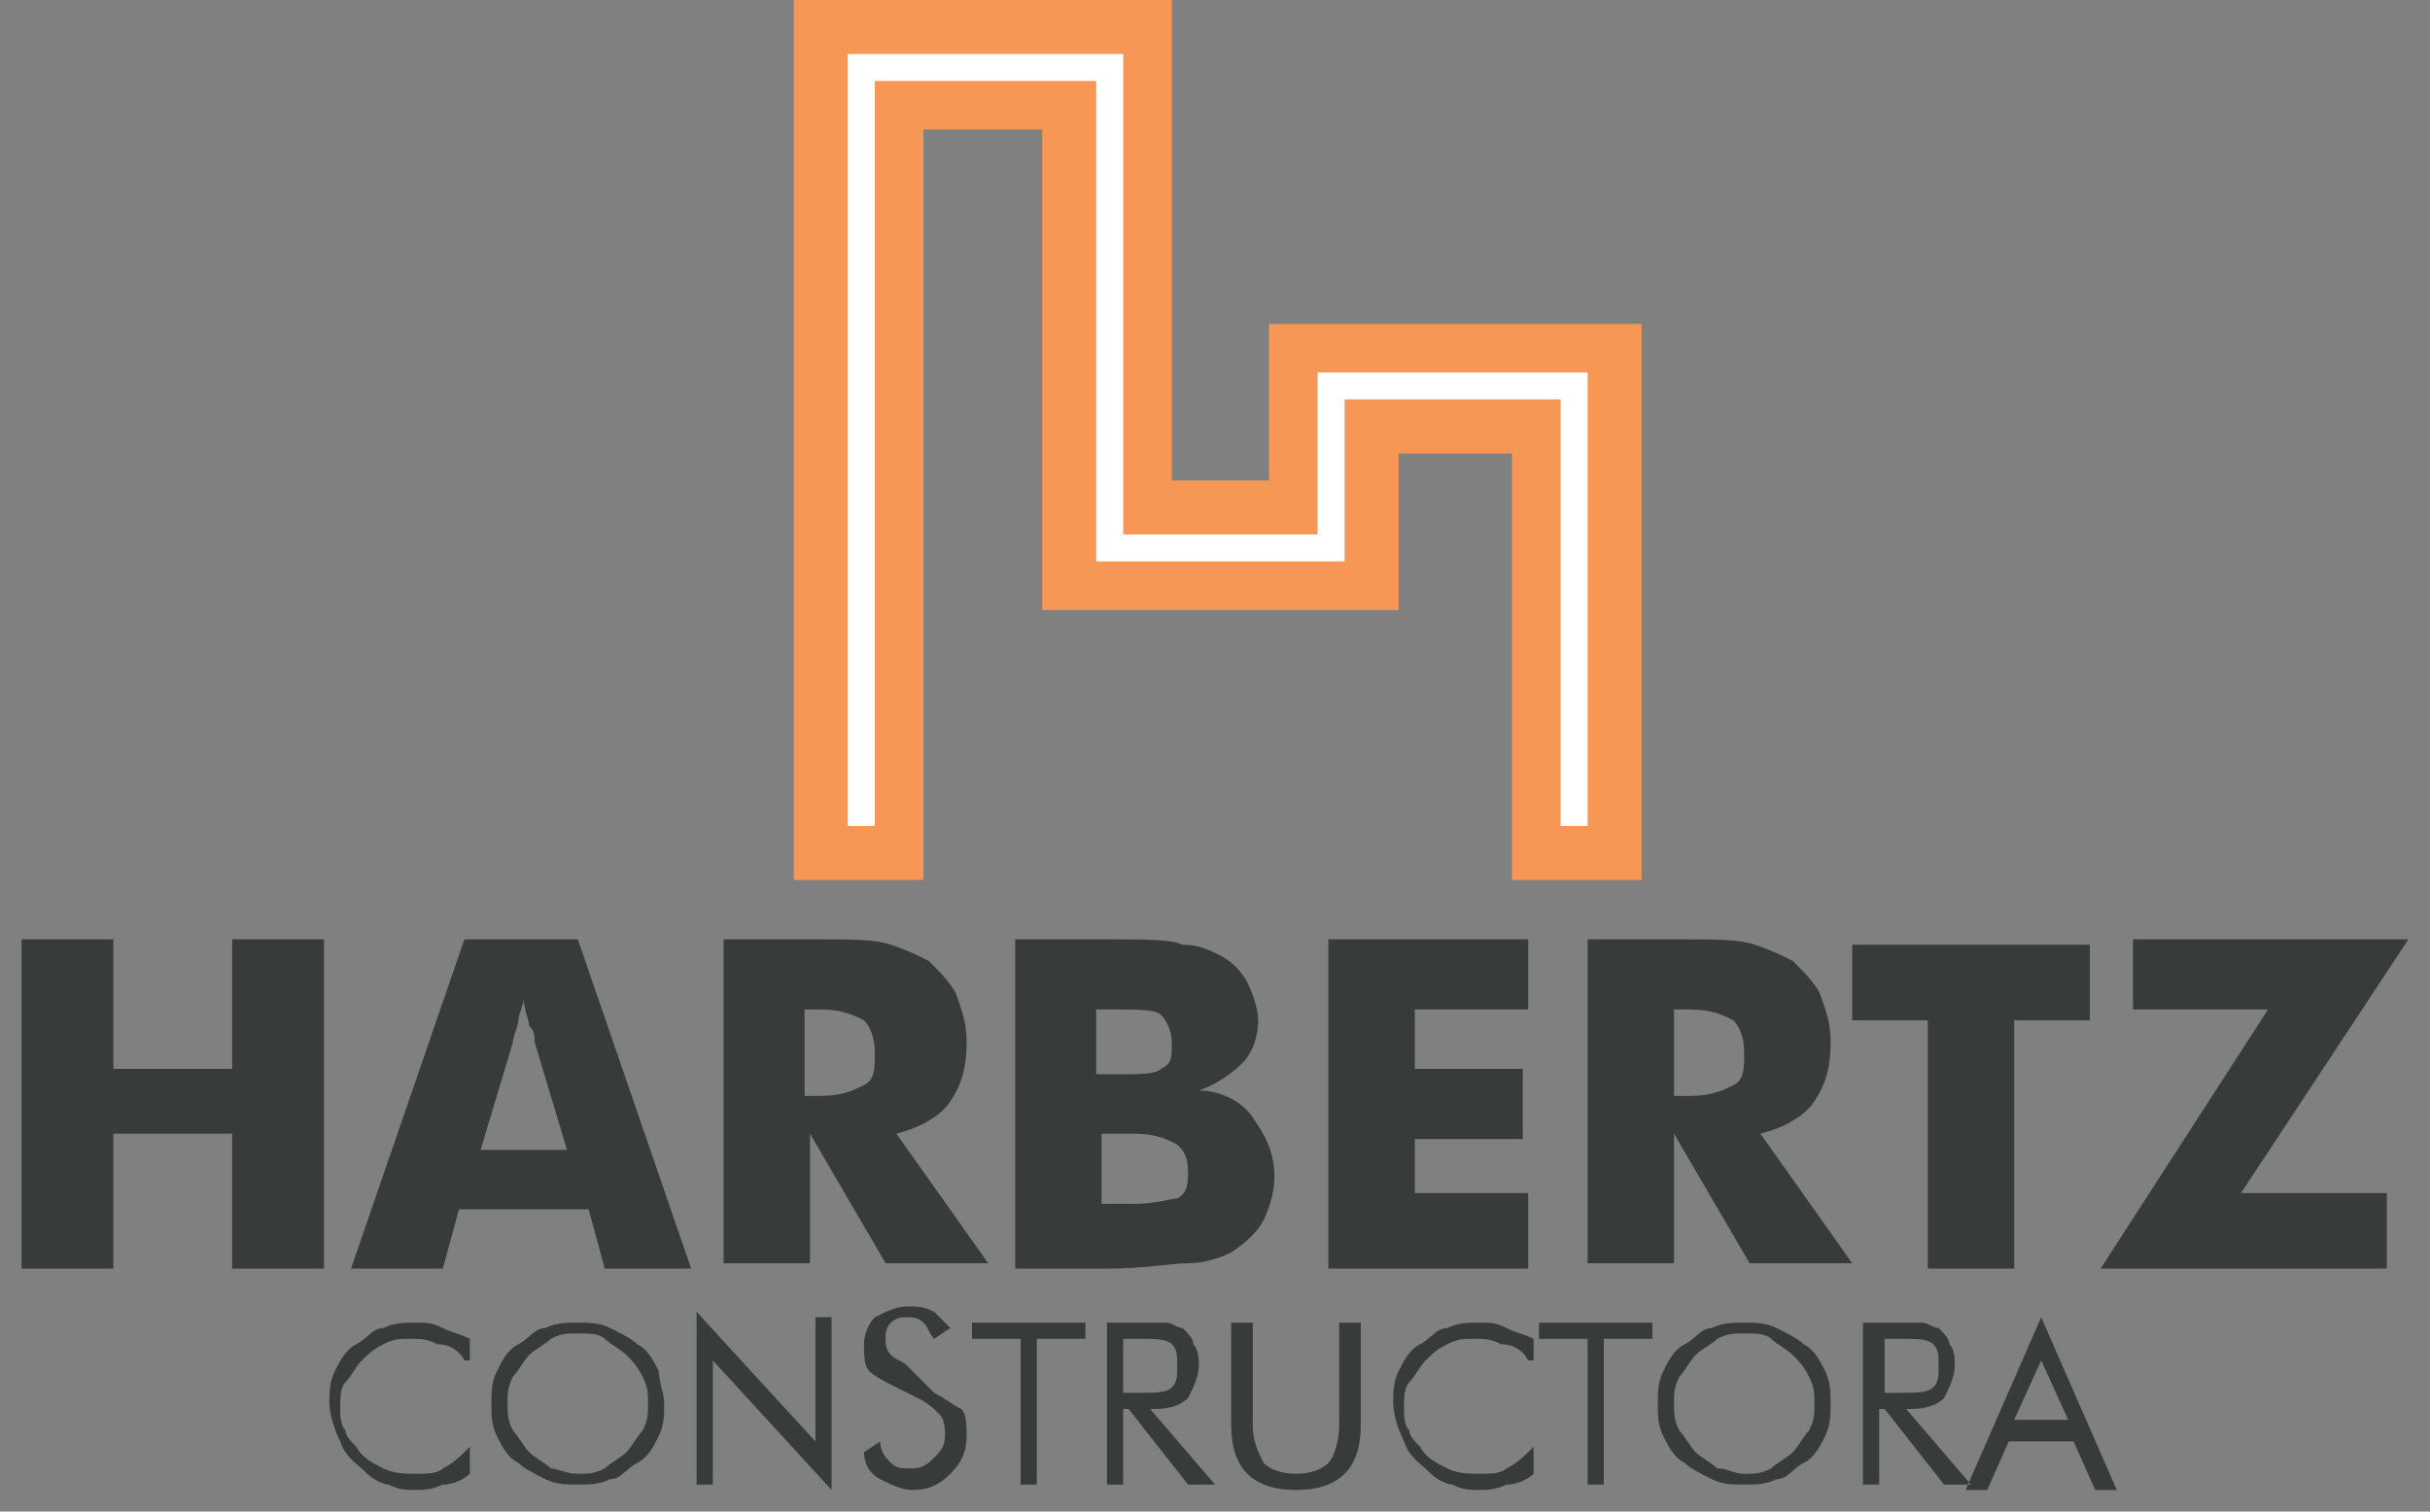
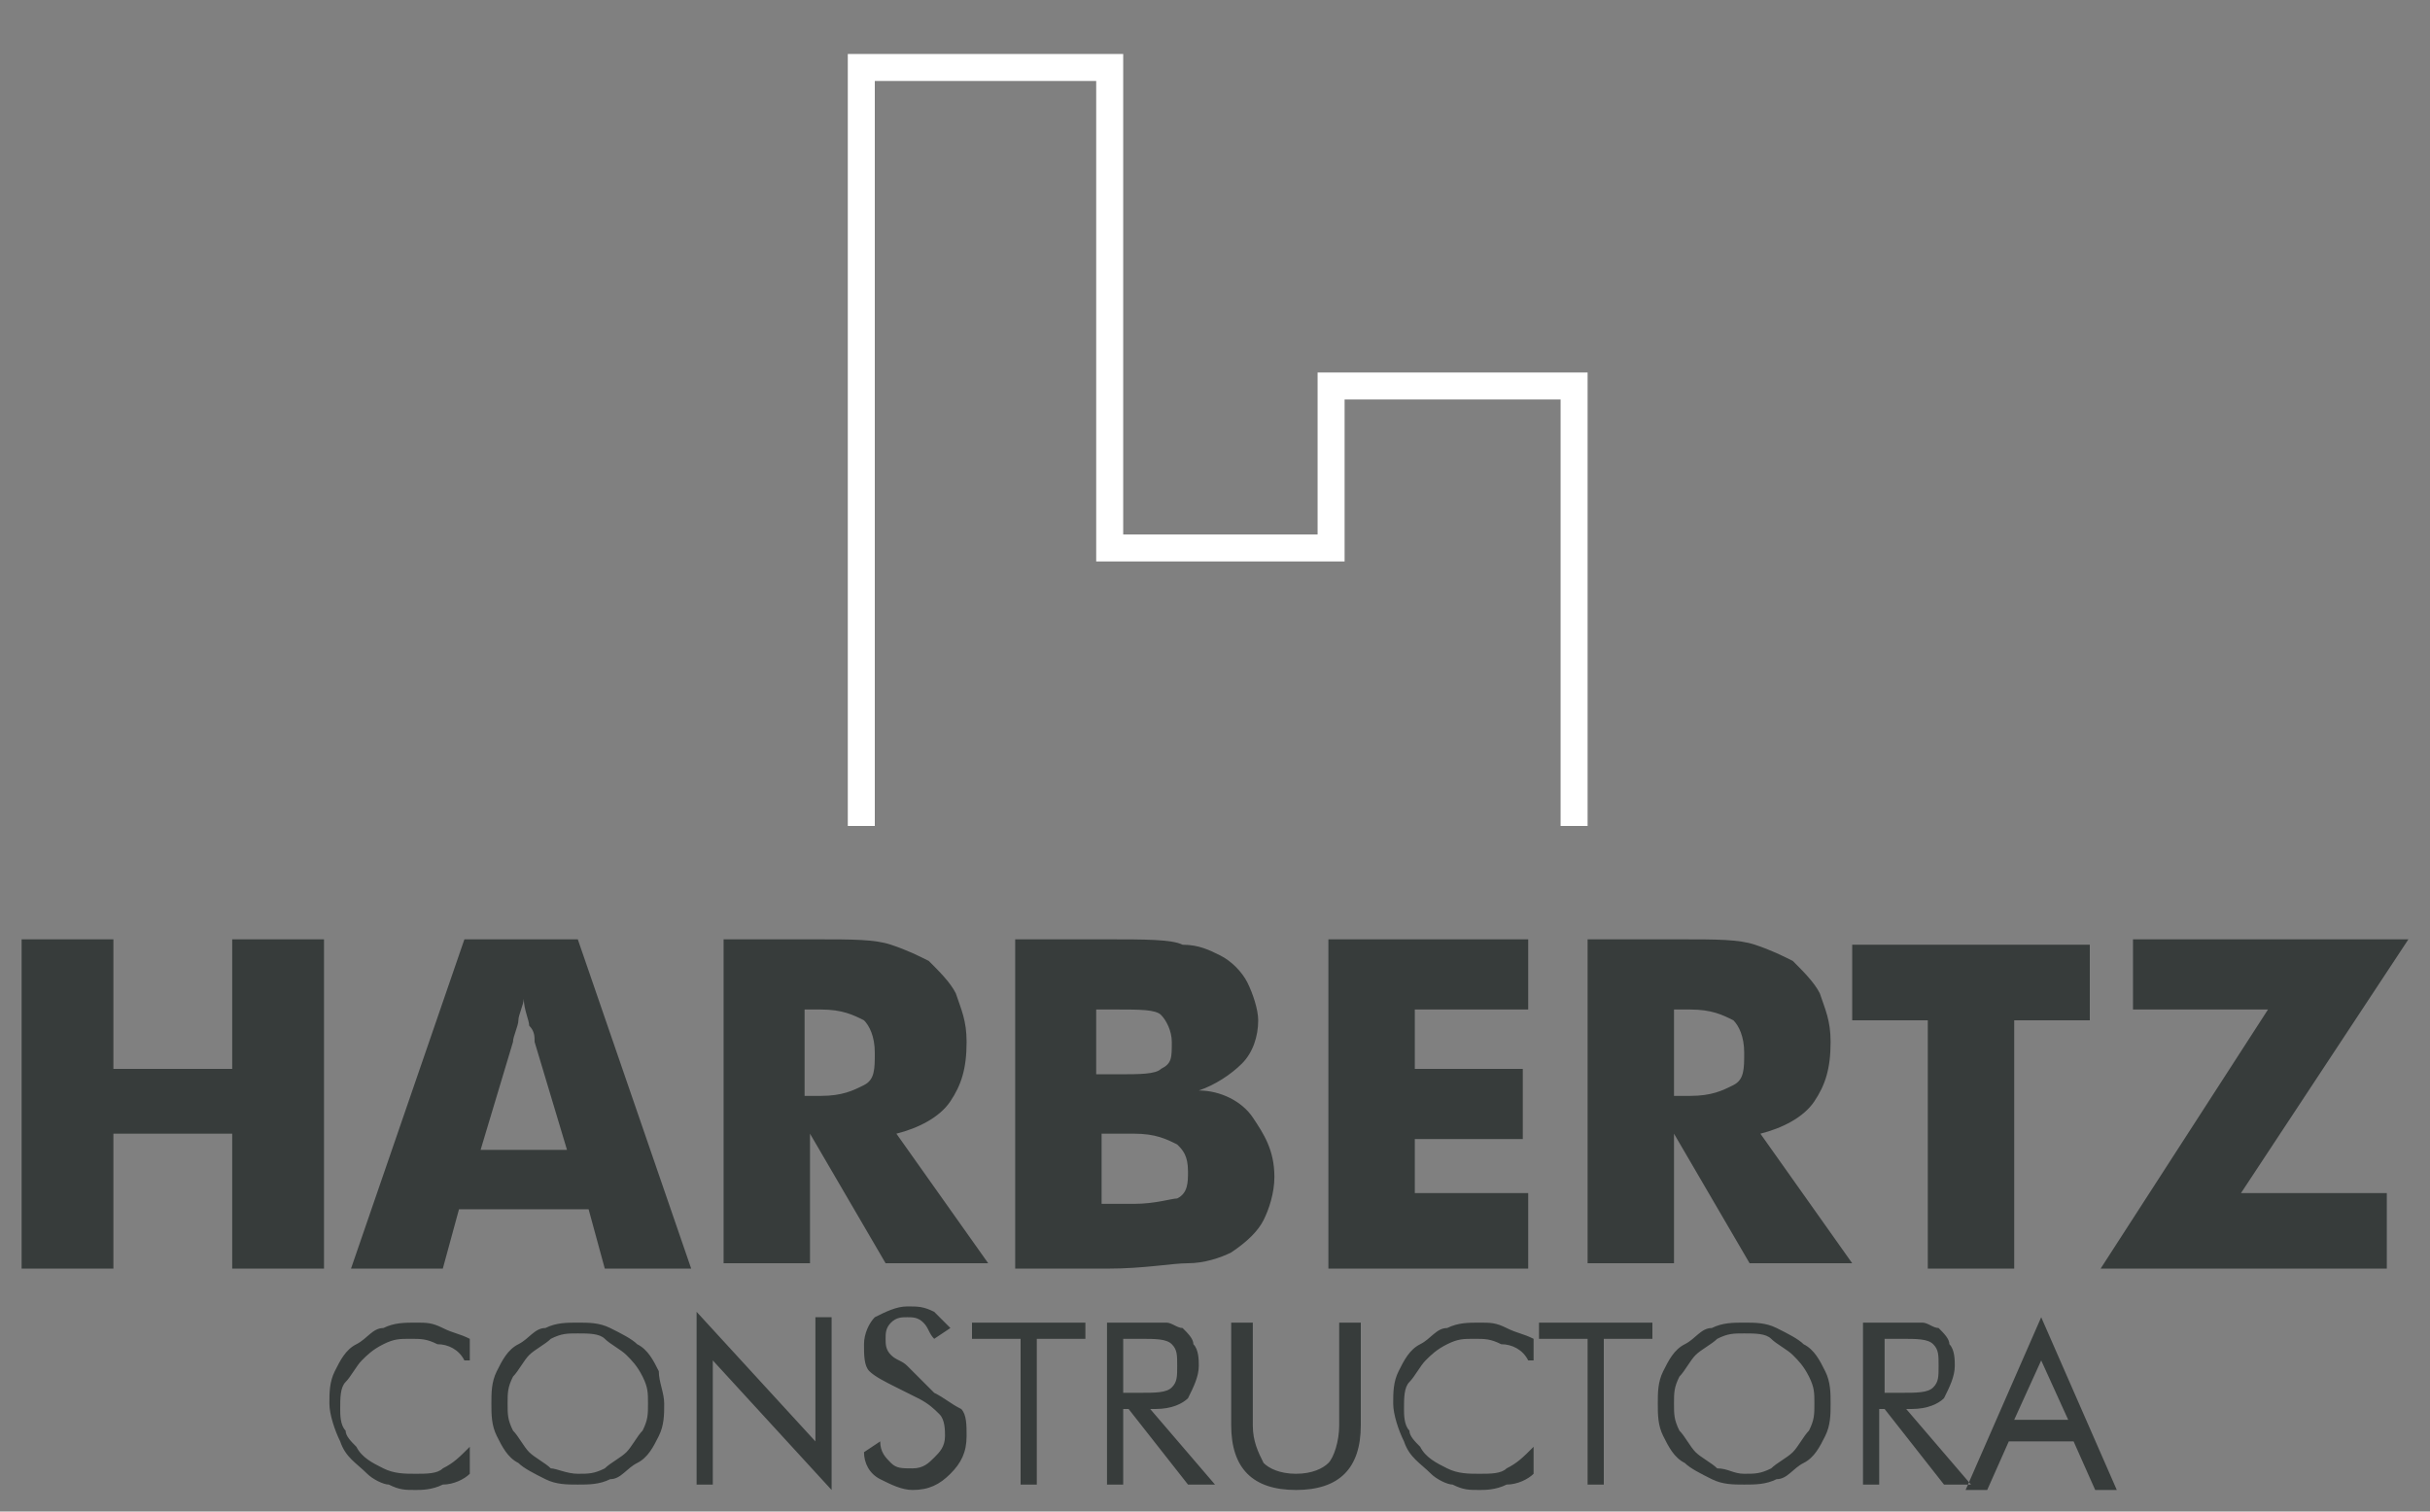
<svg xmlns="http://www.w3.org/2000/svg" width="45" height="28" viewBox="0 0 45 28" fill="none">
  <rect x="0" y="0" width="45" height="28" fill="#808080" stroke="none" />
  <path fill-rule="evenodd" clip-rule="evenodd" d="M0.4 23.5V17.4H2.1V19.8H4.3V17.4H6V23.5H4.3V21H2.1V23.5H0.4ZM8.9 21.3H10.5L9.9 19.3C9.9 19.2 9.9 19.1 9.8 19C9.8 18.9 9.7 18.7 9.7 18.5C9.7 18.6 9.6 18.8 9.6 18.9C9.6 19 9.5 19.2 9.5 19.3L8.9 21.3ZM6.5 23.5L8.6 17.4H10.7L12.8 23.5H11.2L10.9 22.4H8.5L8.2 23.5H6.5ZM13.4 23.5V17.4H15.1C15.8 17.4 16.2 17.4 16.5 17.5C16.8 17.6 17 17.7 17.2 17.8C17.4 18 17.6 18.2 17.7 18.4C17.8 18.7 17.9 18.9 17.9 19.3C17.9 19.8 17.8 20.1 17.6 20.4C17.4 20.7 17 20.9 16.6 21L18.3 23.4H16.4L15 21V23.4H13.4V23.5ZM14.9 20.3H15.2C15.6 20.3 15.8 20.2 16 20.1C16.2 20 16.2 19.8 16.2 19.5C16.2 19.2 16.1 19 16 18.9C15.8 18.8 15.6 18.7 15.2 18.7H14.9V20.3ZM20.4 19.9H20.7C21.1 19.9 21.4 19.9 21.5 19.8C21.7 19.7 21.7 19.6 21.7 19.3C21.7 19.1 21.6 18.9 21.5 18.8C21.4 18.7 21.1 18.7 20.7 18.7H20.3V19.9H20.4ZM18.8 23.5V17.4H20.5C21.2 17.4 21.7 17.4 21.9 17.5C22.2 17.5 22.4 17.6 22.6 17.7C22.8 17.8 23 18 23.1 18.2C23.2 18.4 23.3 18.7 23.3 18.9C23.3 19.2 23.2 19.5 23 19.7C22.8 19.9 22.5 20.1 22.2 20.2C22.6 20.2 23 20.4 23.2 20.7C23.4 21 23.6 21.3 23.6 21.8C23.6 22.1 23.5 22.4 23.4 22.6C23.3 22.8 23.1 23 22.8 23.2C22.6 23.3 22.3 23.4 22 23.4C21.7 23.4 21.2 23.5 20.5 23.5H18.8ZM20.4 22.3H21C21.4 22.3 21.7 22.2 21.8 22.2C22 22.1 22 21.9 22 21.7C22 21.4 21.9 21.3 21.8 21.2C21.6 21.1 21.4 21 21 21H20.4V22.3ZM24.6 23.5V17.4H28.3V18.7H26.2V19.8H28.2V21.1H26.2V22.1H28.3V23.5H24.6ZM29.4 23.5V17.4H31.1C31.8 17.4 32.2 17.4 32.5 17.5C32.8 17.6 33 17.7 33.2 17.8C33.4 18 33.6 18.2 33.7 18.4C33.8 18.7 33.9 18.9 33.9 19.3C33.9 19.8 33.8 20.1 33.6 20.4C33.4 20.7 33 20.9 32.6 21L34.3 23.4H32.4L31 21V23.4H29.4V23.5ZM31 20.3H31.3C31.7 20.3 31.9 20.2 32.1 20.1C32.3 20 32.3 19.8 32.3 19.5C32.3 19.2 32.2 19 32.1 18.9C31.9 18.8 31.7 18.7 31.3 18.7H31V20.3ZM35.7 23.5V18.9H34.3V17.5H38.7V18.9H37.3V23.5H35.7ZM44.3 23.5H38.9L42 18.7H39.5V17.4H44.6L41.5 22.1H44.2V23.5H44.3Z" fill="#373C3B" />
  <path fill-rule="evenodd" clip-rule="evenodd" d="M8.6 25.2C8.5 25 8.3 24.9 8.1 24.9C7.9 24.8 7.8 24.8 7.6 24.8C7.4 24.8 7.3 24.8 7.1 24.9C6.9 25 6.8 25.1 6.7 25.2C6.6 25.3 6.5 25.5 6.4 25.6C6.3 25.7 6.3 25.9 6.3 26.1C6.3 26.2 6.3 26.4 6.4 26.5C6.4 26.6 6.5 26.7 6.6 26.8C6.7 27 6.9 27.1 7.1 27.2C7.3 27.3 7.5 27.3 7.7 27.3C7.9 27.3 8.1 27.3 8.2 27.2C8.4 27.1 8.5 27 8.7 26.8V27.3C8.6 27.4 8.4 27.5 8.2 27.5C8 27.6 7.8 27.6 7.7 27.6C7.5 27.6 7.4 27.6 7.2 27.5C7.1 27.5 6.9 27.4 6.8 27.3C6.6 27.1 6.4 27 6.3 26.7C6.2 26.5 6.1 26.2 6.1 26C6.1 25.8 6.1 25.6 6.2 25.4C6.3 25.2 6.4 25 6.6 24.9C6.8 24.8 6.9 24.6 7.1 24.6C7.3 24.5 7.5 24.5 7.7 24.5C7.9 24.5 8 24.5 8.2 24.6C8.4 24.7 8.5 24.7 8.7 24.8V25.2H8.6ZM10.7 27.3C10.9 27.3 11 27.3 11.2 27.2C11.3 27.1 11.5 27 11.6 26.9C11.7 26.8 11.8 26.6 11.9 26.5C12 26.3 12 26.2 12 26C12 25.8 12 25.7 11.9 25.5C11.8 25.3 11.7 25.2 11.6 25.1C11.5 25 11.3 24.9 11.2 24.8C11.1 24.7 10.9 24.7 10.7 24.7C10.5 24.7 10.4 24.7 10.2 24.8C10.1 24.9 9.9 25 9.8 25.1C9.7 25.2 9.6 25.4 9.5 25.5C9.4 25.7 9.4 25.8 9.4 26C9.4 26.2 9.4 26.3 9.5 26.5C9.6 26.6 9.7 26.8 9.8 26.9C9.9 27 10.1 27.1 10.2 27.2C10.3 27.2 10.5 27.3 10.7 27.3ZM12.3 26C12.3 26.2 12.3 26.4 12.2 26.6C12.1 26.8 12 27 11.8 27.1C11.6 27.2 11.5 27.4 11.3 27.4C11.1 27.5 10.9 27.5 10.7 27.5C10.5 27.5 10.3 27.5 10.1 27.4C9.9 27.3 9.7 27.2 9.6 27.1C9.4 27 9.3 26.8 9.2 26.6C9.1 26.4 9.1 26.2 9.1 26C9.1 25.8 9.1 25.6 9.2 25.4C9.3 25.2 9.4 25 9.6 24.9C9.8 24.8 9.9 24.6 10.1 24.6C10.3 24.5 10.5 24.5 10.7 24.5C10.9 24.5 11.1 24.5 11.3 24.6C11.5 24.7 11.7 24.8 11.8 24.9C12 25 12.1 25.2 12.2 25.4C12.2 25.6 12.3 25.8 12.3 26ZM12.9 27.5V24.3L15.1 26.7V24.4H15.4V27.6L13.2 25.2V27.5H12.9ZM17.3 25.8C17.5 25.9 17.6 26 17.8 26.1C17.9 26.2 17.9 26.4 17.9 26.6C17.9 26.9 17.8 27.1 17.6 27.3C17.4 27.5 17.2 27.6 16.9 27.6C16.7 27.6 16.5 27.5 16.3 27.4C16.1 27.3 16 27.1 16 26.9L16.3 26.7C16.3 26.9 16.4 27 16.5 27.1C16.6 27.2 16.7 27.2 16.9 27.2C17.1 27.2 17.2 27.1 17.3 27C17.4 26.9 17.5 26.8 17.5 26.6C17.5 26.5 17.5 26.3 17.4 26.2C17.3 26.1 17.2 26 17 25.9L16.6 25.7C16.4 25.6 16.2 25.5 16.1 25.4C16 25.3 16 25.1 16 24.9C16 24.7 16.1 24.5 16.2 24.4C16.4 24.3 16.6 24.2 16.8 24.2C17 24.2 17.1 24.2 17.3 24.3C17.4 24.4 17.5 24.5 17.6 24.6L17.3 24.8C17.2 24.7 17.2 24.6 17.1 24.5C17 24.4 16.9 24.4 16.8 24.4C16.7 24.4 16.6 24.4 16.5 24.5C16.4 24.6 16.4 24.7 16.4 24.8C16.4 24.9 16.4 25 16.5 25.1C16.6 25.2 16.7 25.2 16.8 25.3L17.3 25.8ZM18.9 27.5V24.8H18V24.5H20.1V24.8H19.2V27.5H18.9ZM20.5 27.5V24.5H21.2C21.4 24.5 21.6 24.5 21.6 24.5C21.7 24.5 21.8 24.6 21.9 24.6C22 24.7 22.1 24.8 22.1 24.9C22.2 25 22.2 25.2 22.2 25.3C22.2 25.5 22.1 25.7 22 25.9C21.9 26 21.7 26.1 21.4 26.1H21.3L22.5 27.5H22L20.9 26.1H20.8V27.5H20.5ZM20.8 24.8V25.8H21.1C21.4 25.8 21.6 25.8 21.7 25.7C21.8 25.6 21.8 25.5 21.8 25.3C21.8 25.1 21.8 25 21.7 24.9C21.6 24.8 21.4 24.8 21.1 24.8H20.8ZM22.8 24.5H23.2V26.4C23.2 26.7 23.3 26.9 23.4 27.1C23.5 27.2 23.7 27.3 24 27.3C24.3 27.3 24.5 27.2 24.6 27.1C24.7 27 24.8 26.7 24.8 26.4V24.5H25.2V26.4C25.2 26.8 25.1 27.1 24.9 27.3C24.7 27.5 24.4 27.6 24 27.6C23.6 27.6 23.3 27.5 23.1 27.3C22.9 27.1 22.8 26.8 22.8 26.4V24.5ZM28.3 25.2C28.2 25 28 24.9 27.8 24.9C27.6 24.8 27.5 24.8 27.3 24.8C27.1 24.8 27 24.8 26.8 24.9C26.6 25 26.5 25.1 26.4 25.2C26.3 25.3 26.2 25.5 26.1 25.6C26 25.7 26 25.9 26 26.1C26 26.2 26 26.4 26.1 26.5C26.1 26.6 26.2 26.7 26.3 26.8C26.4 27 26.6 27.1 26.8 27.2C27 27.3 27.2 27.3 27.4 27.3C27.6 27.3 27.8 27.3 27.9 27.2C28.1 27.1 28.2 27 28.4 26.8V27.3C28.3 27.4 28.1 27.5 27.9 27.5C27.7 27.6 27.5 27.6 27.4 27.6C27.2 27.6 27.1 27.6 26.9 27.5C26.8 27.5 26.6 27.4 26.5 27.3C26.3 27.1 26.1 27 26 26.7C25.9 26.5 25.8 26.2 25.8 26C25.8 25.8 25.8 25.6 25.9 25.4C26 25.2 26.1 25 26.3 24.9C26.5 24.8 26.6 24.6 26.8 24.6C27 24.5 27.2 24.5 27.4 24.5C27.6 24.5 27.7 24.5 27.9 24.6C28.1 24.7 28.2 24.7 28.4 24.8V25.2H28.3ZM29.4 27.5V24.8H28.5V24.5H30.6V24.8H29.7V27.5H29.4Z" fill="#373C3B" />
  <path fill-rule="evenodd" clip-rule="evenodd" d="M32.3 27.3C32.5 27.3 32.6 27.3 32.8 27.2C32.9 27.1 33.1 27 33.2 26.9C33.3 26.8 33.4 26.6 33.5 26.5C33.6 26.3 33.6 26.2 33.6 26C33.6 25.8 33.6 25.7 33.5 25.5C33.4 25.3 33.3 25.2 33.2 25.1C33.1 25 32.9 24.9 32.8 24.8C32.7 24.7 32.5 24.7 32.3 24.7C32.1 24.7 32 24.7 31.8 24.8C31.7 24.9 31.5 25 31.4 25.1C31.3 25.2 31.2 25.4 31.1 25.5C31 25.7 31 25.8 31 26C31 26.2 31 26.3 31.1 26.5C31.2 26.6 31.3 26.8 31.4 26.9C31.5 27 31.7 27.1 31.8 27.2C32 27.2 32.1 27.3 32.3 27.3ZM33.9 26C33.9 26.2 33.9 26.4 33.8 26.6C33.7 26.8 33.6 27 33.4 27.1C33.2 27.2 33.1 27.4 32.9 27.4C32.7 27.5 32.5 27.5 32.3 27.5C32.1 27.5 31.9 27.5 31.7 27.4C31.5 27.3 31.3 27.2 31.2 27.1C31 27 30.9 26.8 30.8 26.6C30.7 26.4 30.7 26.2 30.7 26C30.7 25.8 30.7 25.6 30.8 25.4C30.9 25.2 31 25 31.2 24.9C31.4 24.8 31.5 24.6 31.7 24.6C31.9 24.5 32.1 24.5 32.3 24.5C32.5 24.5 32.7 24.5 32.9 24.6C33.1 24.7 33.3 24.8 33.4 24.9C33.6 25 33.7 25.2 33.8 25.4C33.9 25.6 33.9 25.8 33.9 26ZM34.5 27.5V24.5H35.2C35.4 24.5 35.6 24.5 35.6 24.5C35.7 24.5 35.8 24.6 35.9 24.6C36 24.7 36.1 24.8 36.1 24.9C36.2 25 36.2 25.2 36.2 25.3C36.2 25.5 36.1 25.7 36 25.9C35.9 26 35.7 26.1 35.4 26.1H35.3L36.5 27.5H36L34.9 26.1H34.8V27.5H34.5ZM34.9 24.8V25.8H35.2C35.5 25.8 35.7 25.8 35.8 25.7C35.9 25.6 35.9 25.5 35.9 25.3C35.9 25.1 35.9 25 35.8 24.9C35.7 24.8 35.5 24.8 35.2 24.8H34.9ZM37.8 25.2L37.3 26.3H38.3L37.8 25.2ZM37.8 24.4L36.4 27.6H36.8L37.2 26.7H38.4L38.8 27.6H39.2L37.8 24.4Z" fill="#373C3B" />
-   <path fill-rule="evenodd" clip-rule="evenodd" d="M14.7 16.3H17.1V2.4H19.3V11.3H25.8H25.9V8.4H28V16.3H30.4V6H23.5V8.9H21.7V0H14.7V16.3Z" fill="#F79756" />
  <path fill-rule="evenodd" clip-rule="evenodd" d="M15.7 15.3H16.2V1.5H20.3V10.4H24.9V7.4H28.9V15.3H29.4V6.9H24.4V9.9H20.8V1H15.7V15.3Z" fill="white" />
</svg>